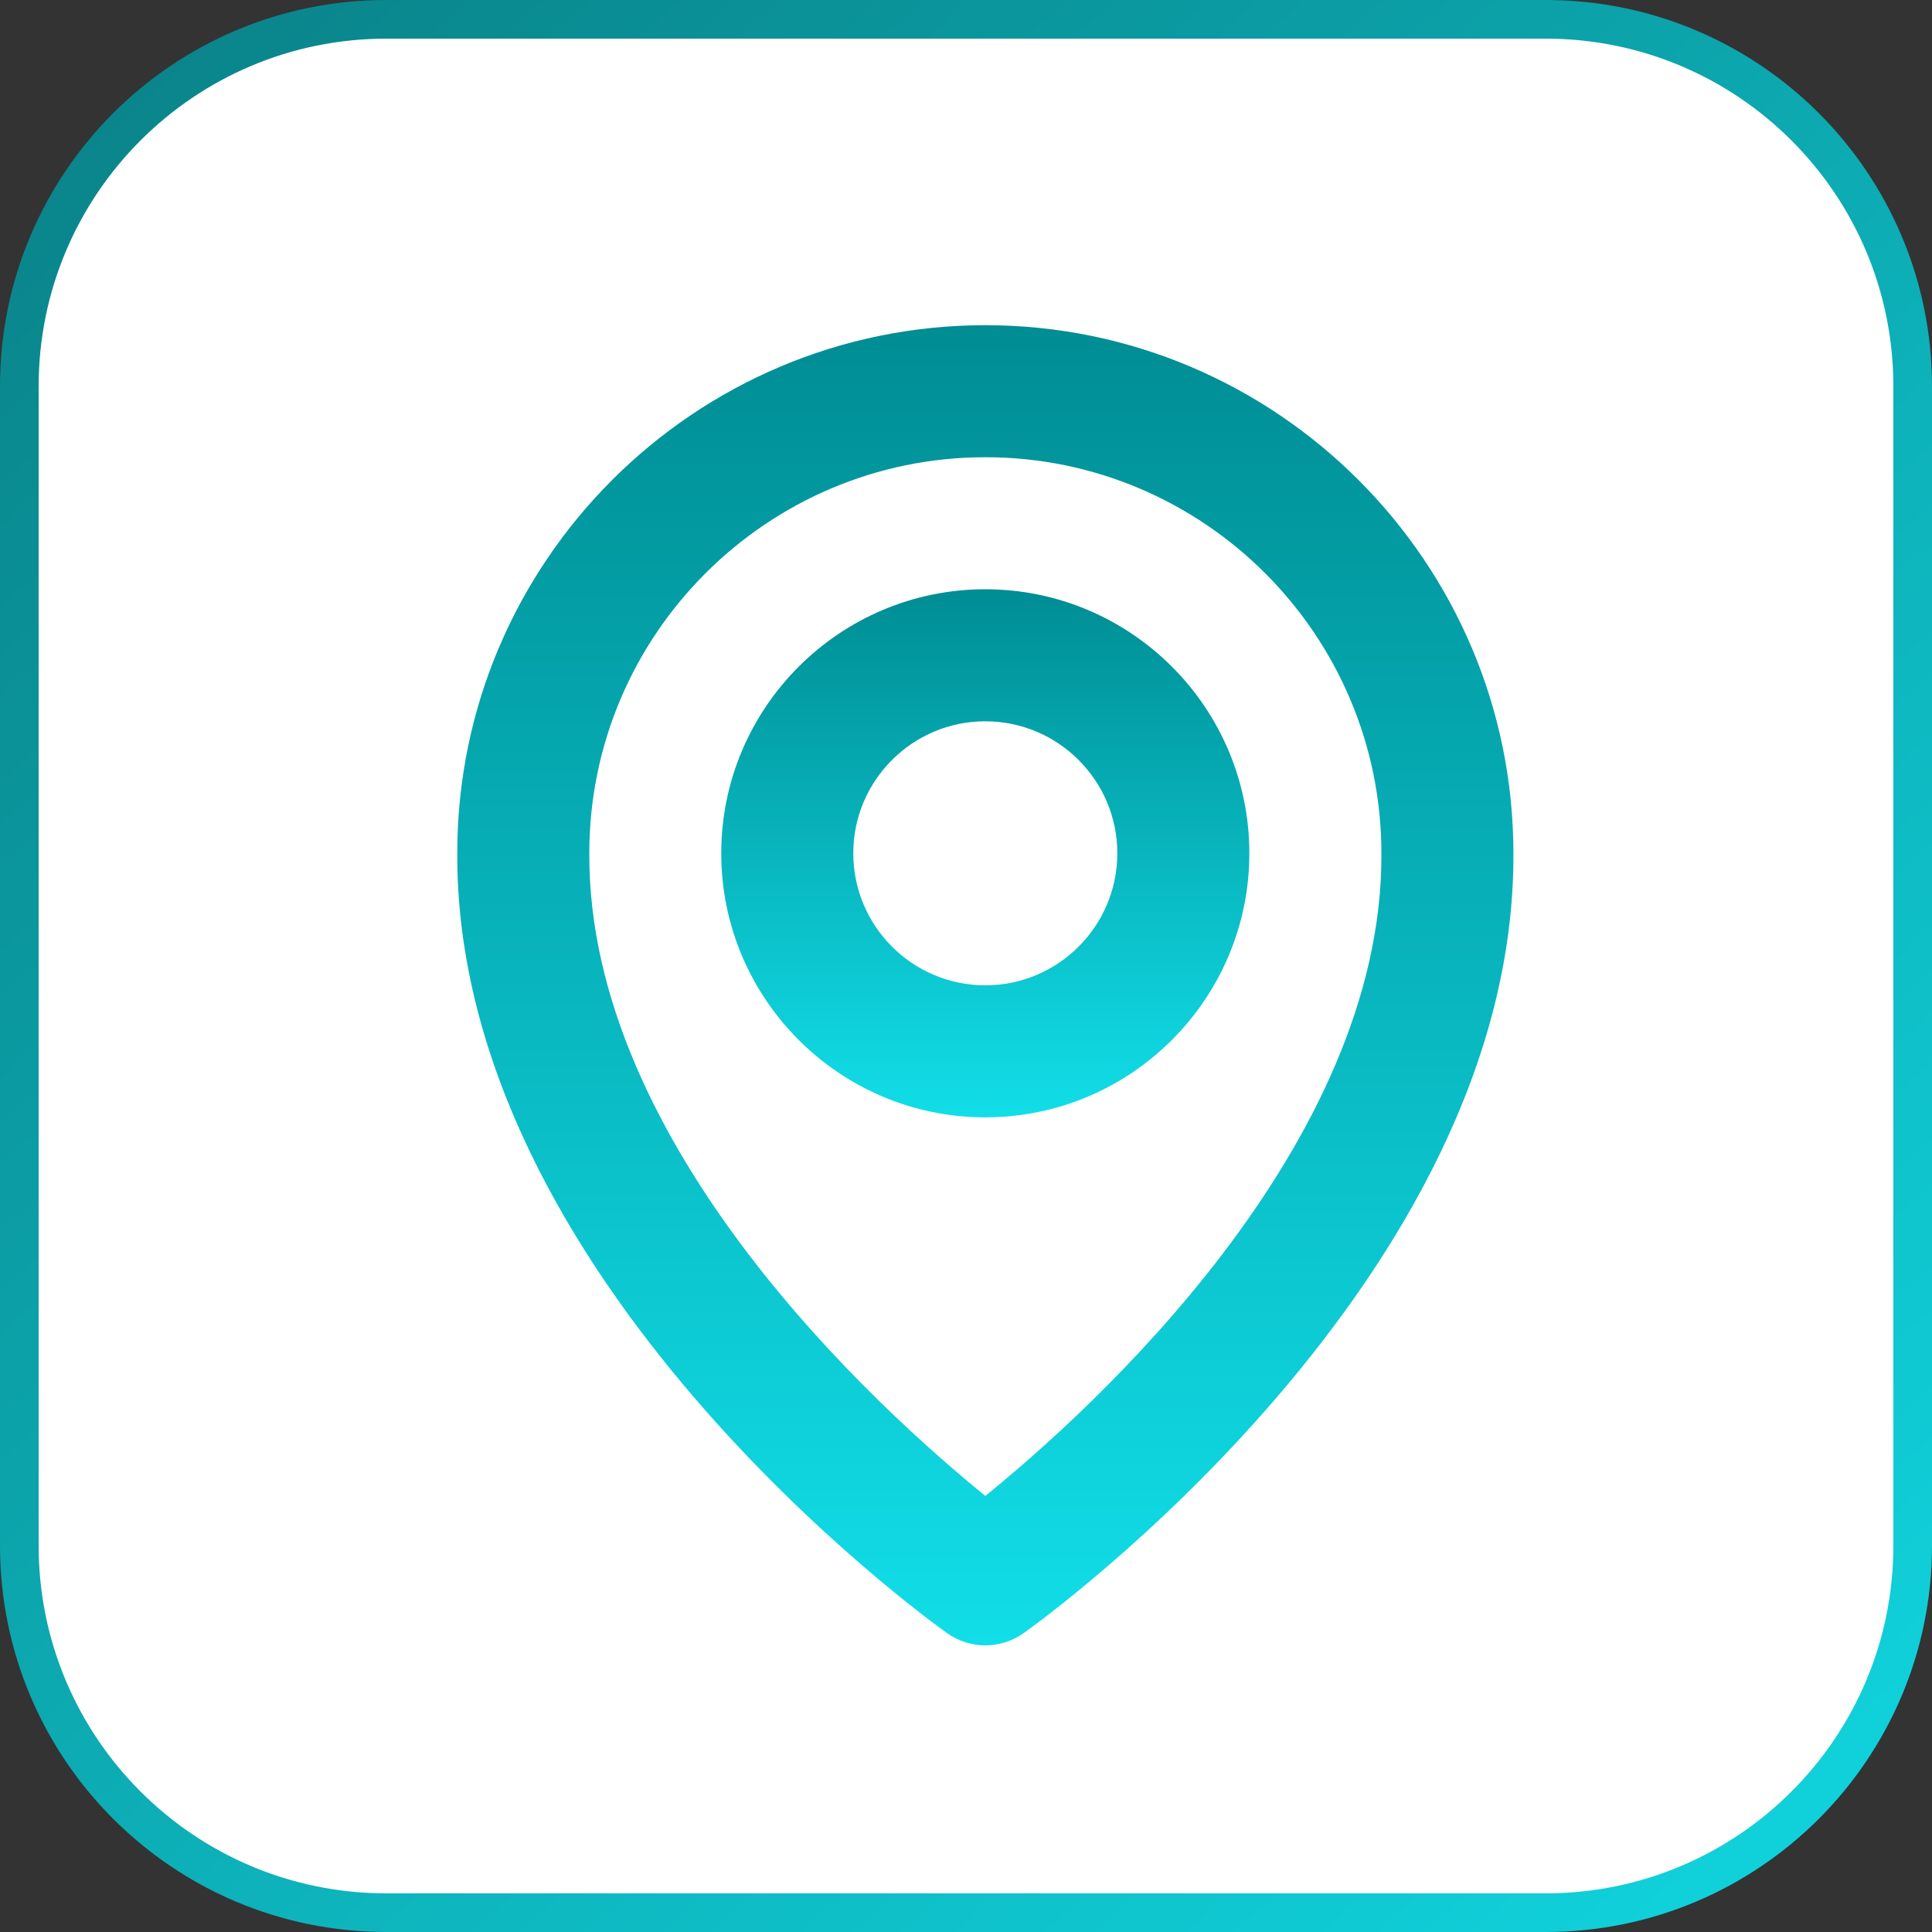
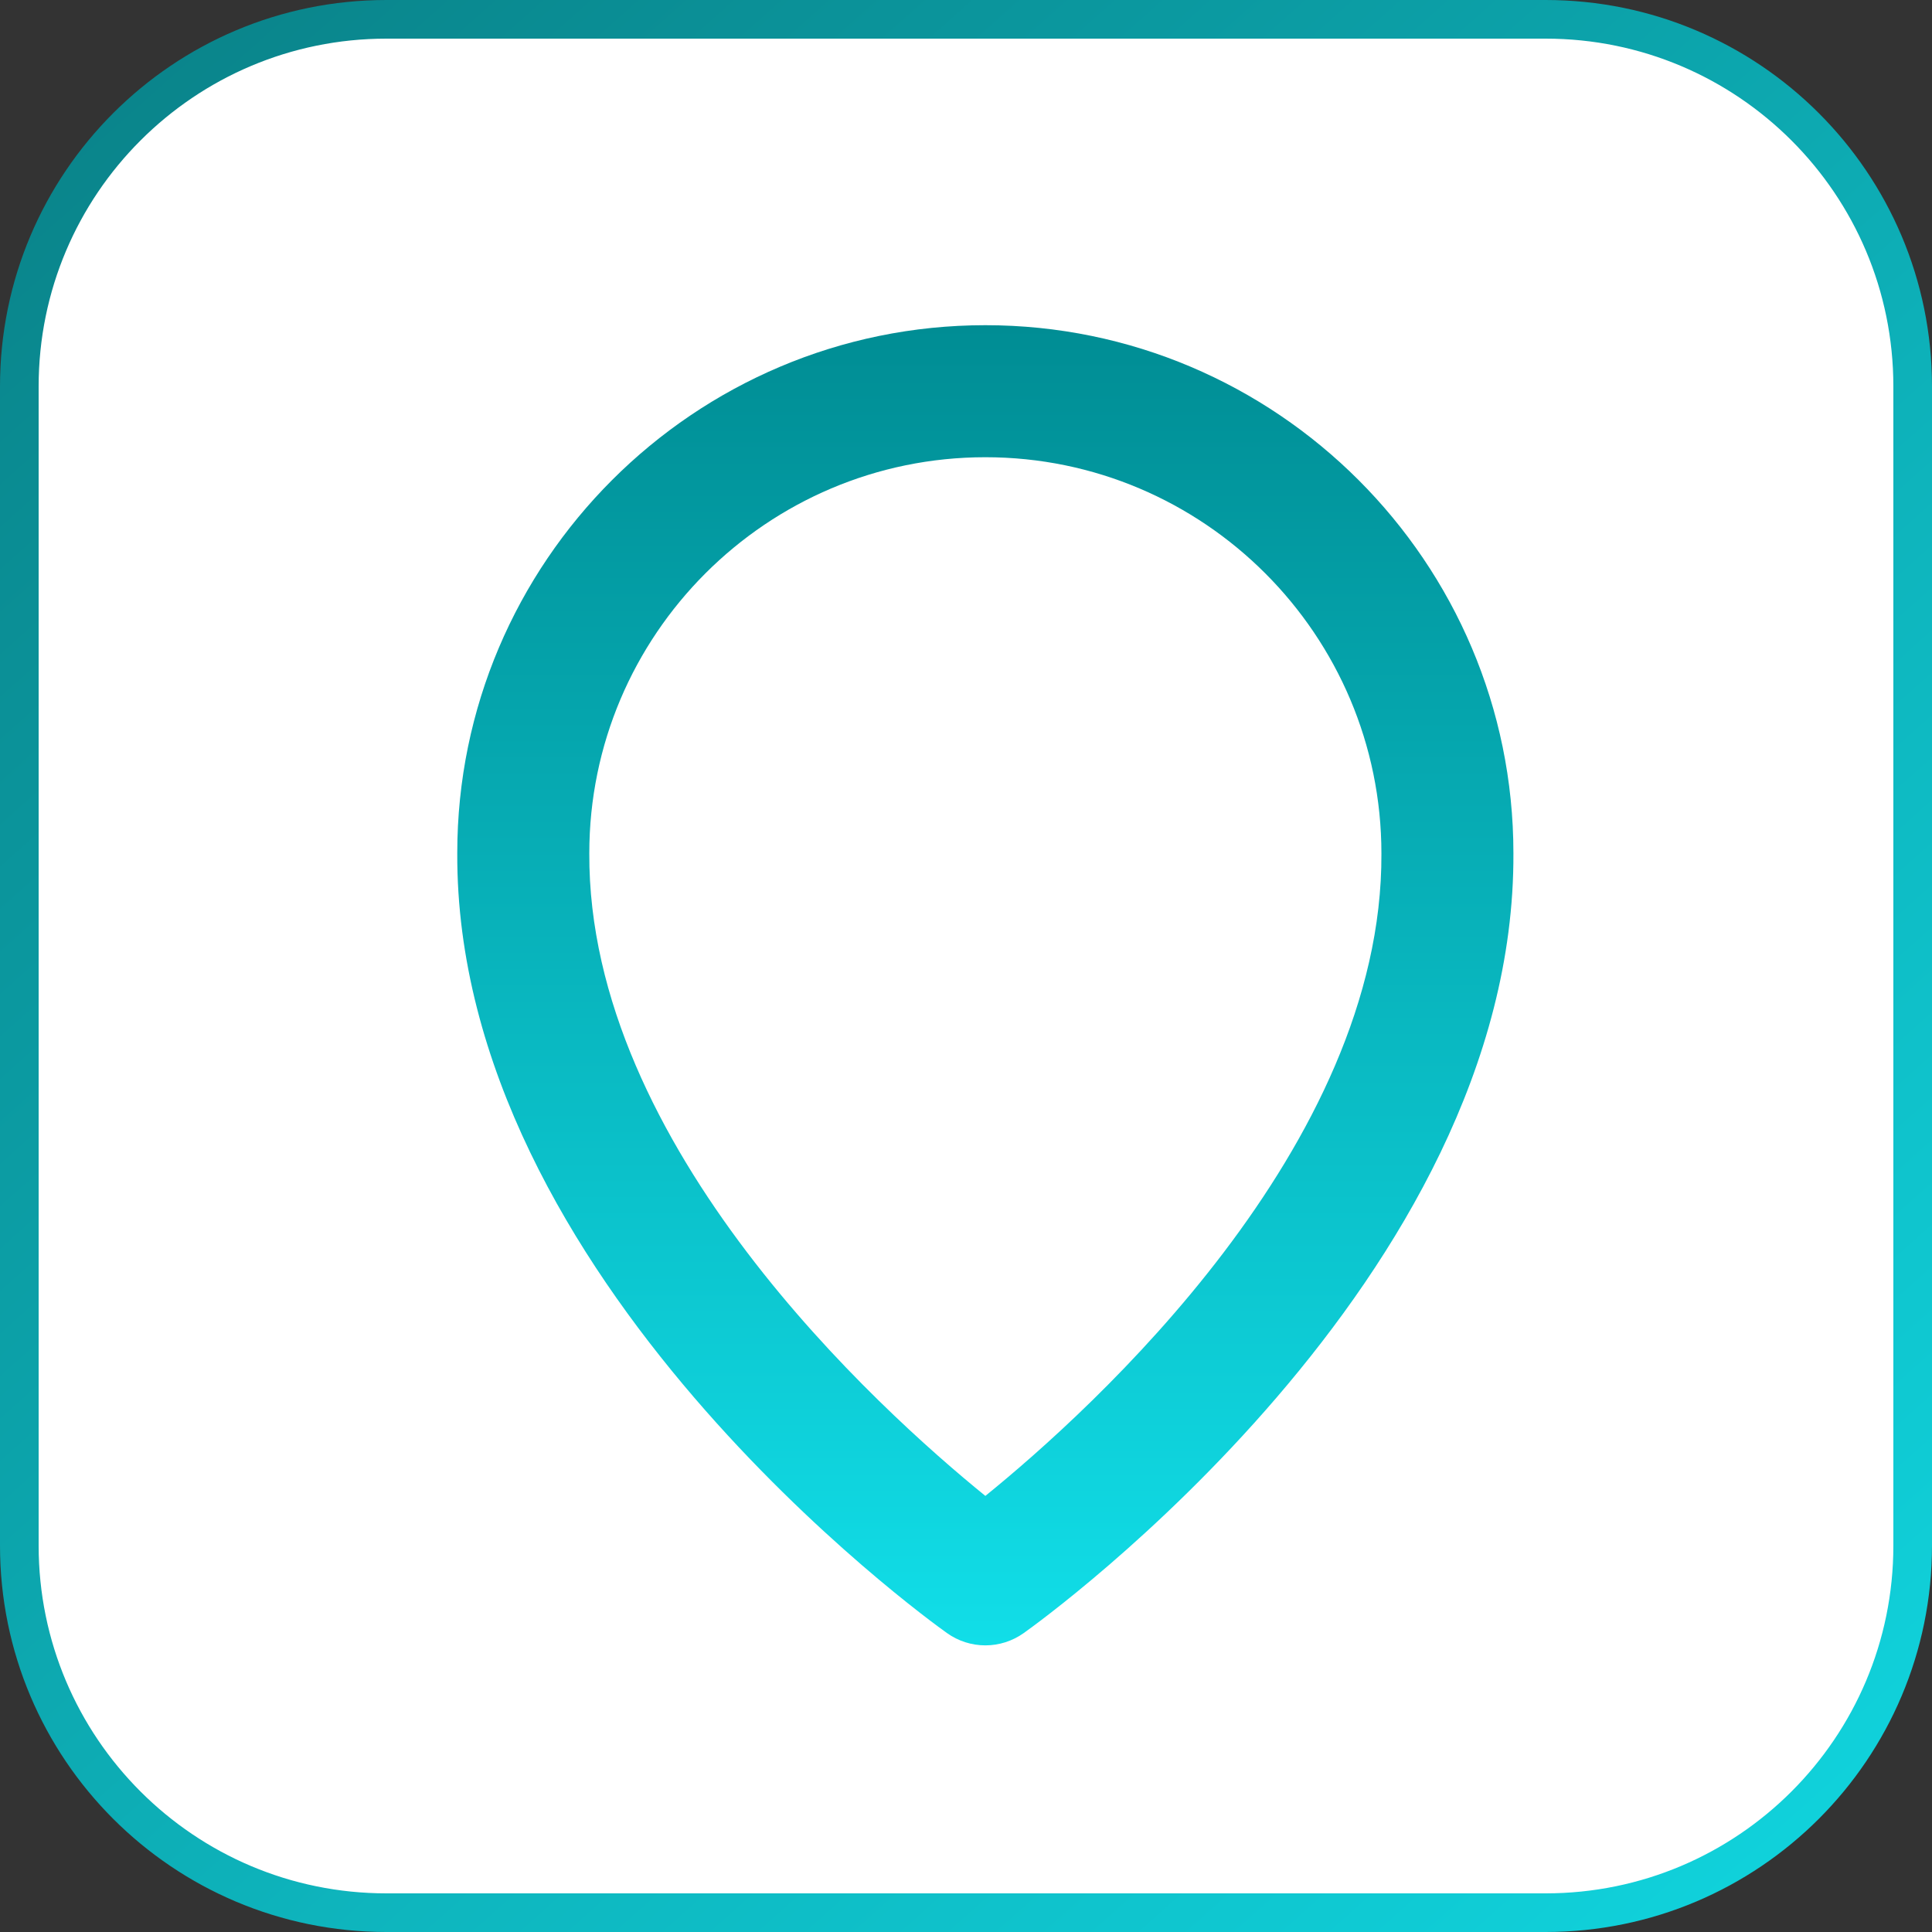
<svg xmlns="http://www.w3.org/2000/svg" width="50" height="50" viewBox="0 0 50 50" fill="none">
  <rect x="0" y="0" width="50" height="50" fill="#333333" stroke="none" />
  <path d="M10 0.5H40C45.247 0.5 49.5 4.753 49.5 10V40C49.5 45.247 45.247 49.5 40 49.5H10C4.753 49.5 0.5 45.247 0.5 40V10C0.5 4.753 4.753 0.5 10 0.5Z" fill="white" stroke="url(#paint0_linear_81_275)" />
-   <path d="M25.499 28.917C29.268 28.917 32.333 25.852 32.333 22.083C32.333 18.315 29.268 15.25 25.499 15.25C21.731 15.25 18.666 18.315 18.666 22.083C18.666 25.852 21.731 28.917 25.499 28.917ZM25.499 18.667C27.384 18.667 28.916 20.199 28.916 22.083C28.916 23.968 27.384 25.5 25.499 25.5C23.615 25.5 22.083 23.968 22.083 22.083C22.083 20.199 23.615 18.667 25.499 18.667Z" fill="url(#paint1_linear_81_275)" />
  <path d="M24.51 42.265C24.799 42.471 25.146 42.582 25.501 42.582C25.856 42.582 26.202 42.471 26.492 42.265C27.011 41.898 39.217 33.085 39.167 22.083C39.167 14.548 33.036 8.416 25.501 8.416C17.965 8.416 11.834 14.548 11.834 22.075C11.785 33.085 23.991 41.898 24.51 42.265ZM25.501 11.833C31.154 11.833 35.751 16.43 35.751 22.092C35.787 29.673 28.255 36.481 25.501 38.714C22.749 36.479 15.215 29.67 15.251 22.083C15.251 16.43 19.848 11.833 25.501 11.833Z" fill="url(#paint2_linear_81_275)" />
  <defs>
    <linearGradient id="paint0_linear_81_275" x1="53.5" y1="55.5" x2="-1.73092e-06" y2="-4.5" gradientUnits="userSpaceOnUse">
      <stop stop-color="#11DEE8" />
      <stop offset="1" stop-color="#097C82" />
    </linearGradient>
    <linearGradient id="paint1_linear_81_275" x1="25.499" y1="15.25" x2="25.499" y2="28.917" gradientUnits="userSpaceOnUse">
      <stop stop-color="#008D94" />
      <stop offset="1" stop-color="#11DEE8" />
    </linearGradient>
    <linearGradient id="paint2_linear_81_275" x1="25.501" y1="8.416" x2="25.501" y2="42.582" gradientUnits="userSpaceOnUse">
      <stop stop-color="#008D94" />
      <stop offset="1" stop-color="#11DEE8" />
    </linearGradient>
  </defs>
</svg>